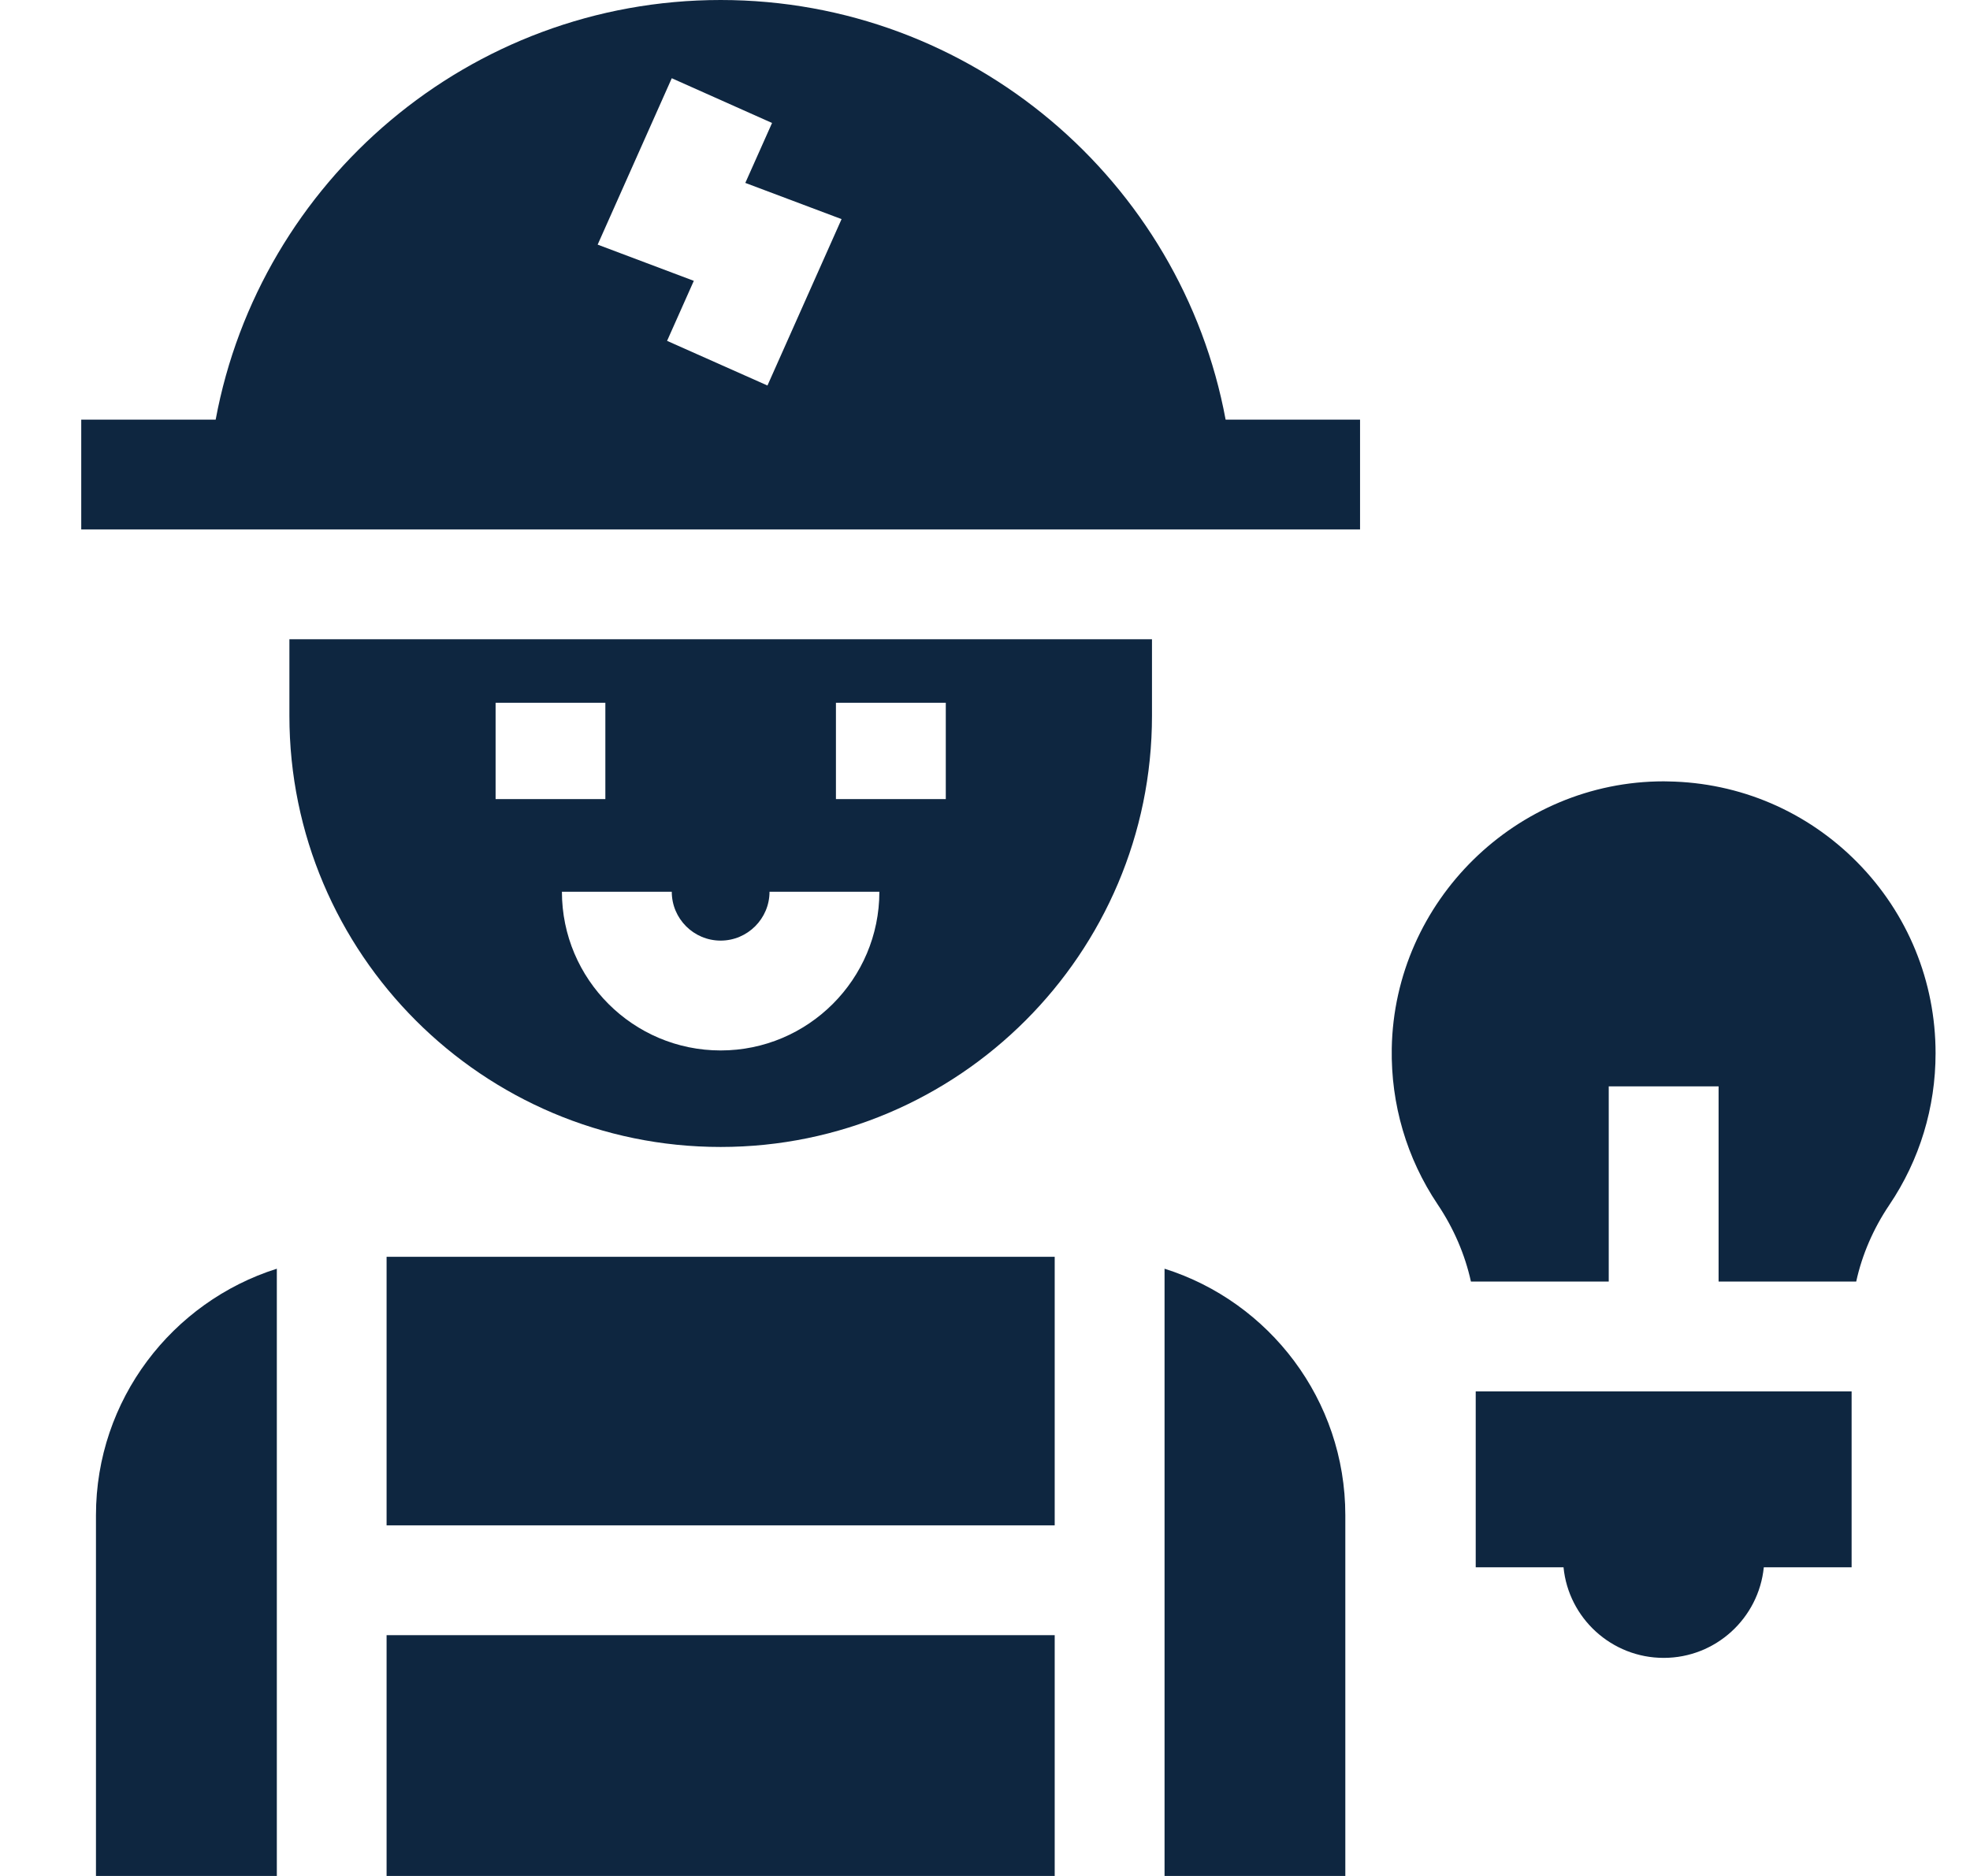
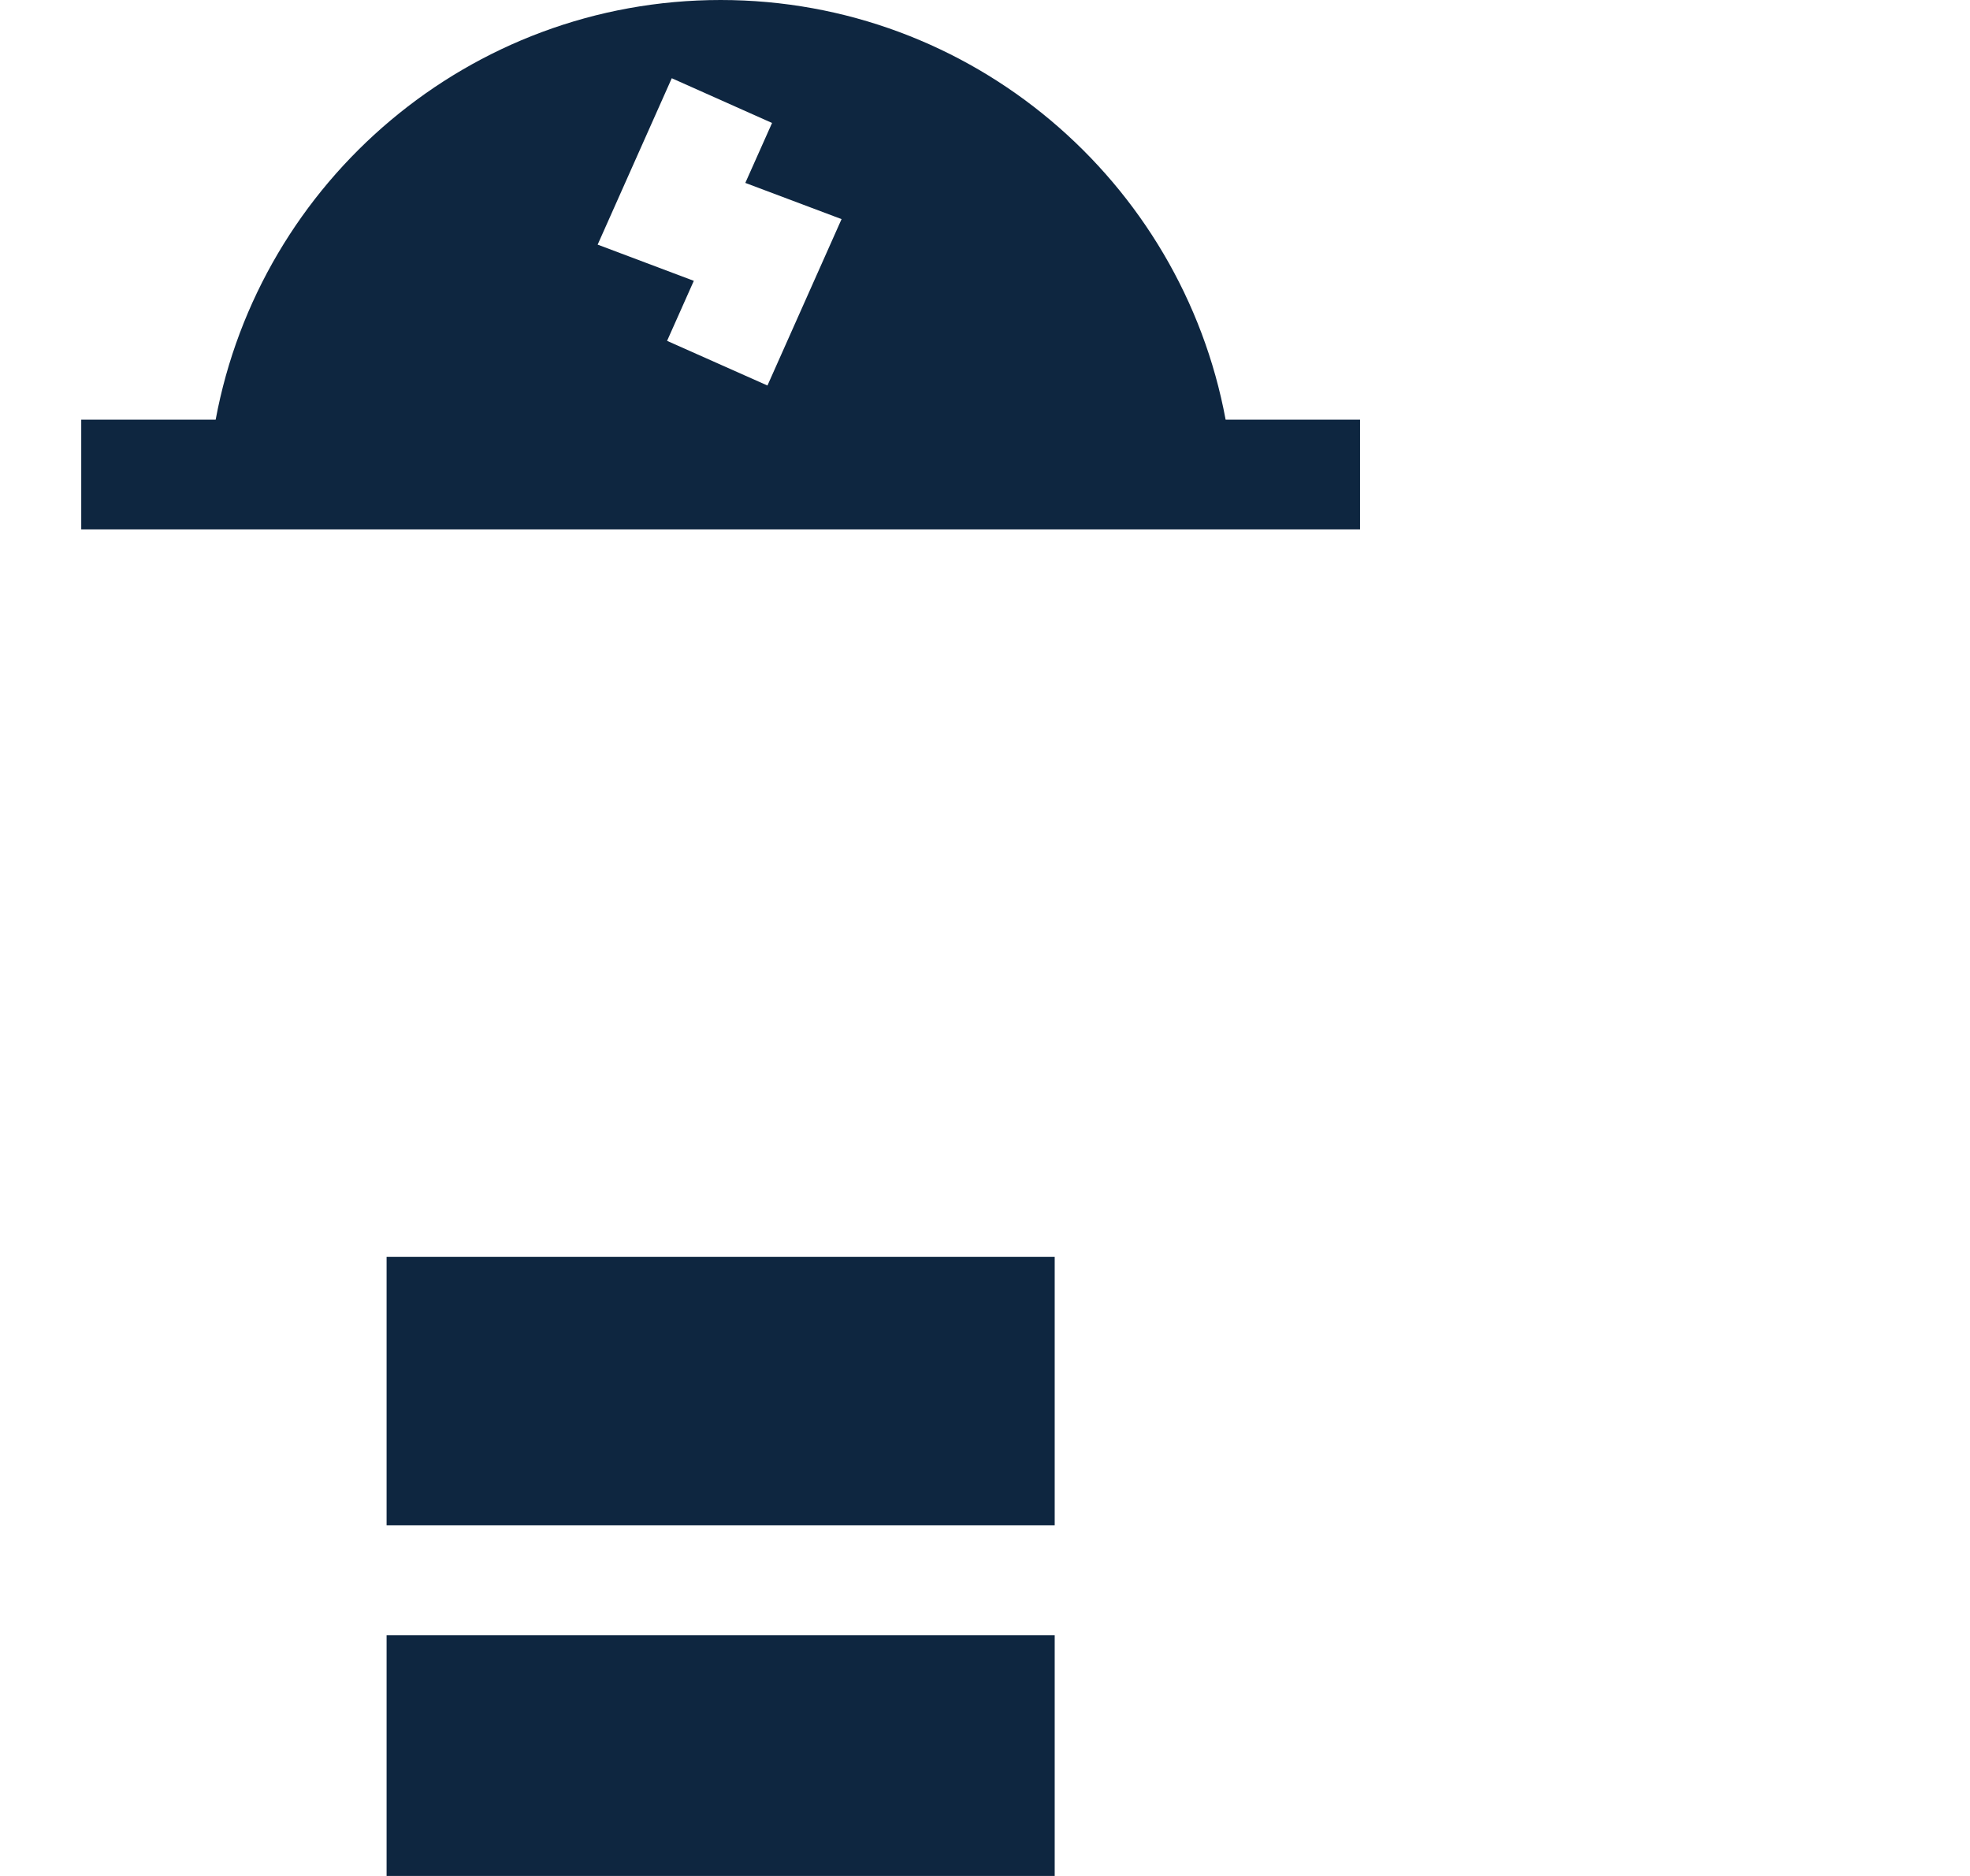
<svg xmlns="http://www.w3.org/2000/svg" width="21" height="20" viewBox="0 0 21 20" fill="none">
-   <path d="M12.28 7.631V6.815H3.085V7.631C3.085 10.166 5.147 12.228 7.682 12.228C10.217 12.228 12.28 10.166 12.28 7.631ZM5.283 7.492H6.453V8.519H5.283V7.492ZM7.682 11.199C6.749 11.199 5.99 10.44 5.99 9.507H7.161C7.161 9.794 7.394 10.028 7.682 10.028C7.969 10.028 8.203 9.794 8.203 9.507H9.374C9.374 10.44 8.615 11.199 7.682 11.199ZM10.082 8.519H8.911V7.492H10.082V8.519Z" fill="#0E2640" />
-   <path d="M2.951 13.526C1.835 13.879 1.023 14.923 1.023 16.154V20H2.951V13.526Z" fill="#0E2640" />
  <path d="M4.121 13.399H11.243V16.262H4.121V13.399Z" fill="#0E2640" />
  <path d="M4.121 17.433H11.243V20H4.121V17.433Z" fill="#0E2640" />
-   <path d="M12.414 13.526V20H14.341V16.154C14.341 14.923 13.53 13.878 12.414 13.526Z" fill="#0E2640" />
  <path d="M0.866 4.474V5.644H14.498V4.474H13.065C12.593 1.931 10.359 0 7.682 0C5.005 0 2.771 1.931 2.299 4.474H0.866ZM7.161 0.834L8.23 1.311L7.945 1.95L8.971 2.336L8.181 4.11L7.111 3.634L7.396 2.994L6.371 2.608L7.161 0.834Z" fill="#0E2640" />
-   <path d="M20.633 11.229C20.633 10.463 20.337 9.74 19.8 9.195C19.263 8.65 18.546 8.343 17.782 8.331C17.766 8.33 17.75 8.33 17.735 8.33C16.164 8.33 14.864 9.607 14.836 11.177C14.826 11.773 14.995 12.348 15.325 12.84C15.498 13.098 15.617 13.377 15.68 13.663H17.149V11.582H18.32V13.663H19.787C19.849 13.379 19.968 13.101 20.14 12.846C20.463 12.367 20.633 11.808 20.633 11.229Z" fill="#0E2640" />
-   <path d="M15.731 16.709H16.667C16.72 17.251 17.179 17.675 17.735 17.675C18.29 17.675 18.748 17.251 18.802 16.709H19.738V14.834H15.731V16.709Z" fill="#0E2640" />
</svg>